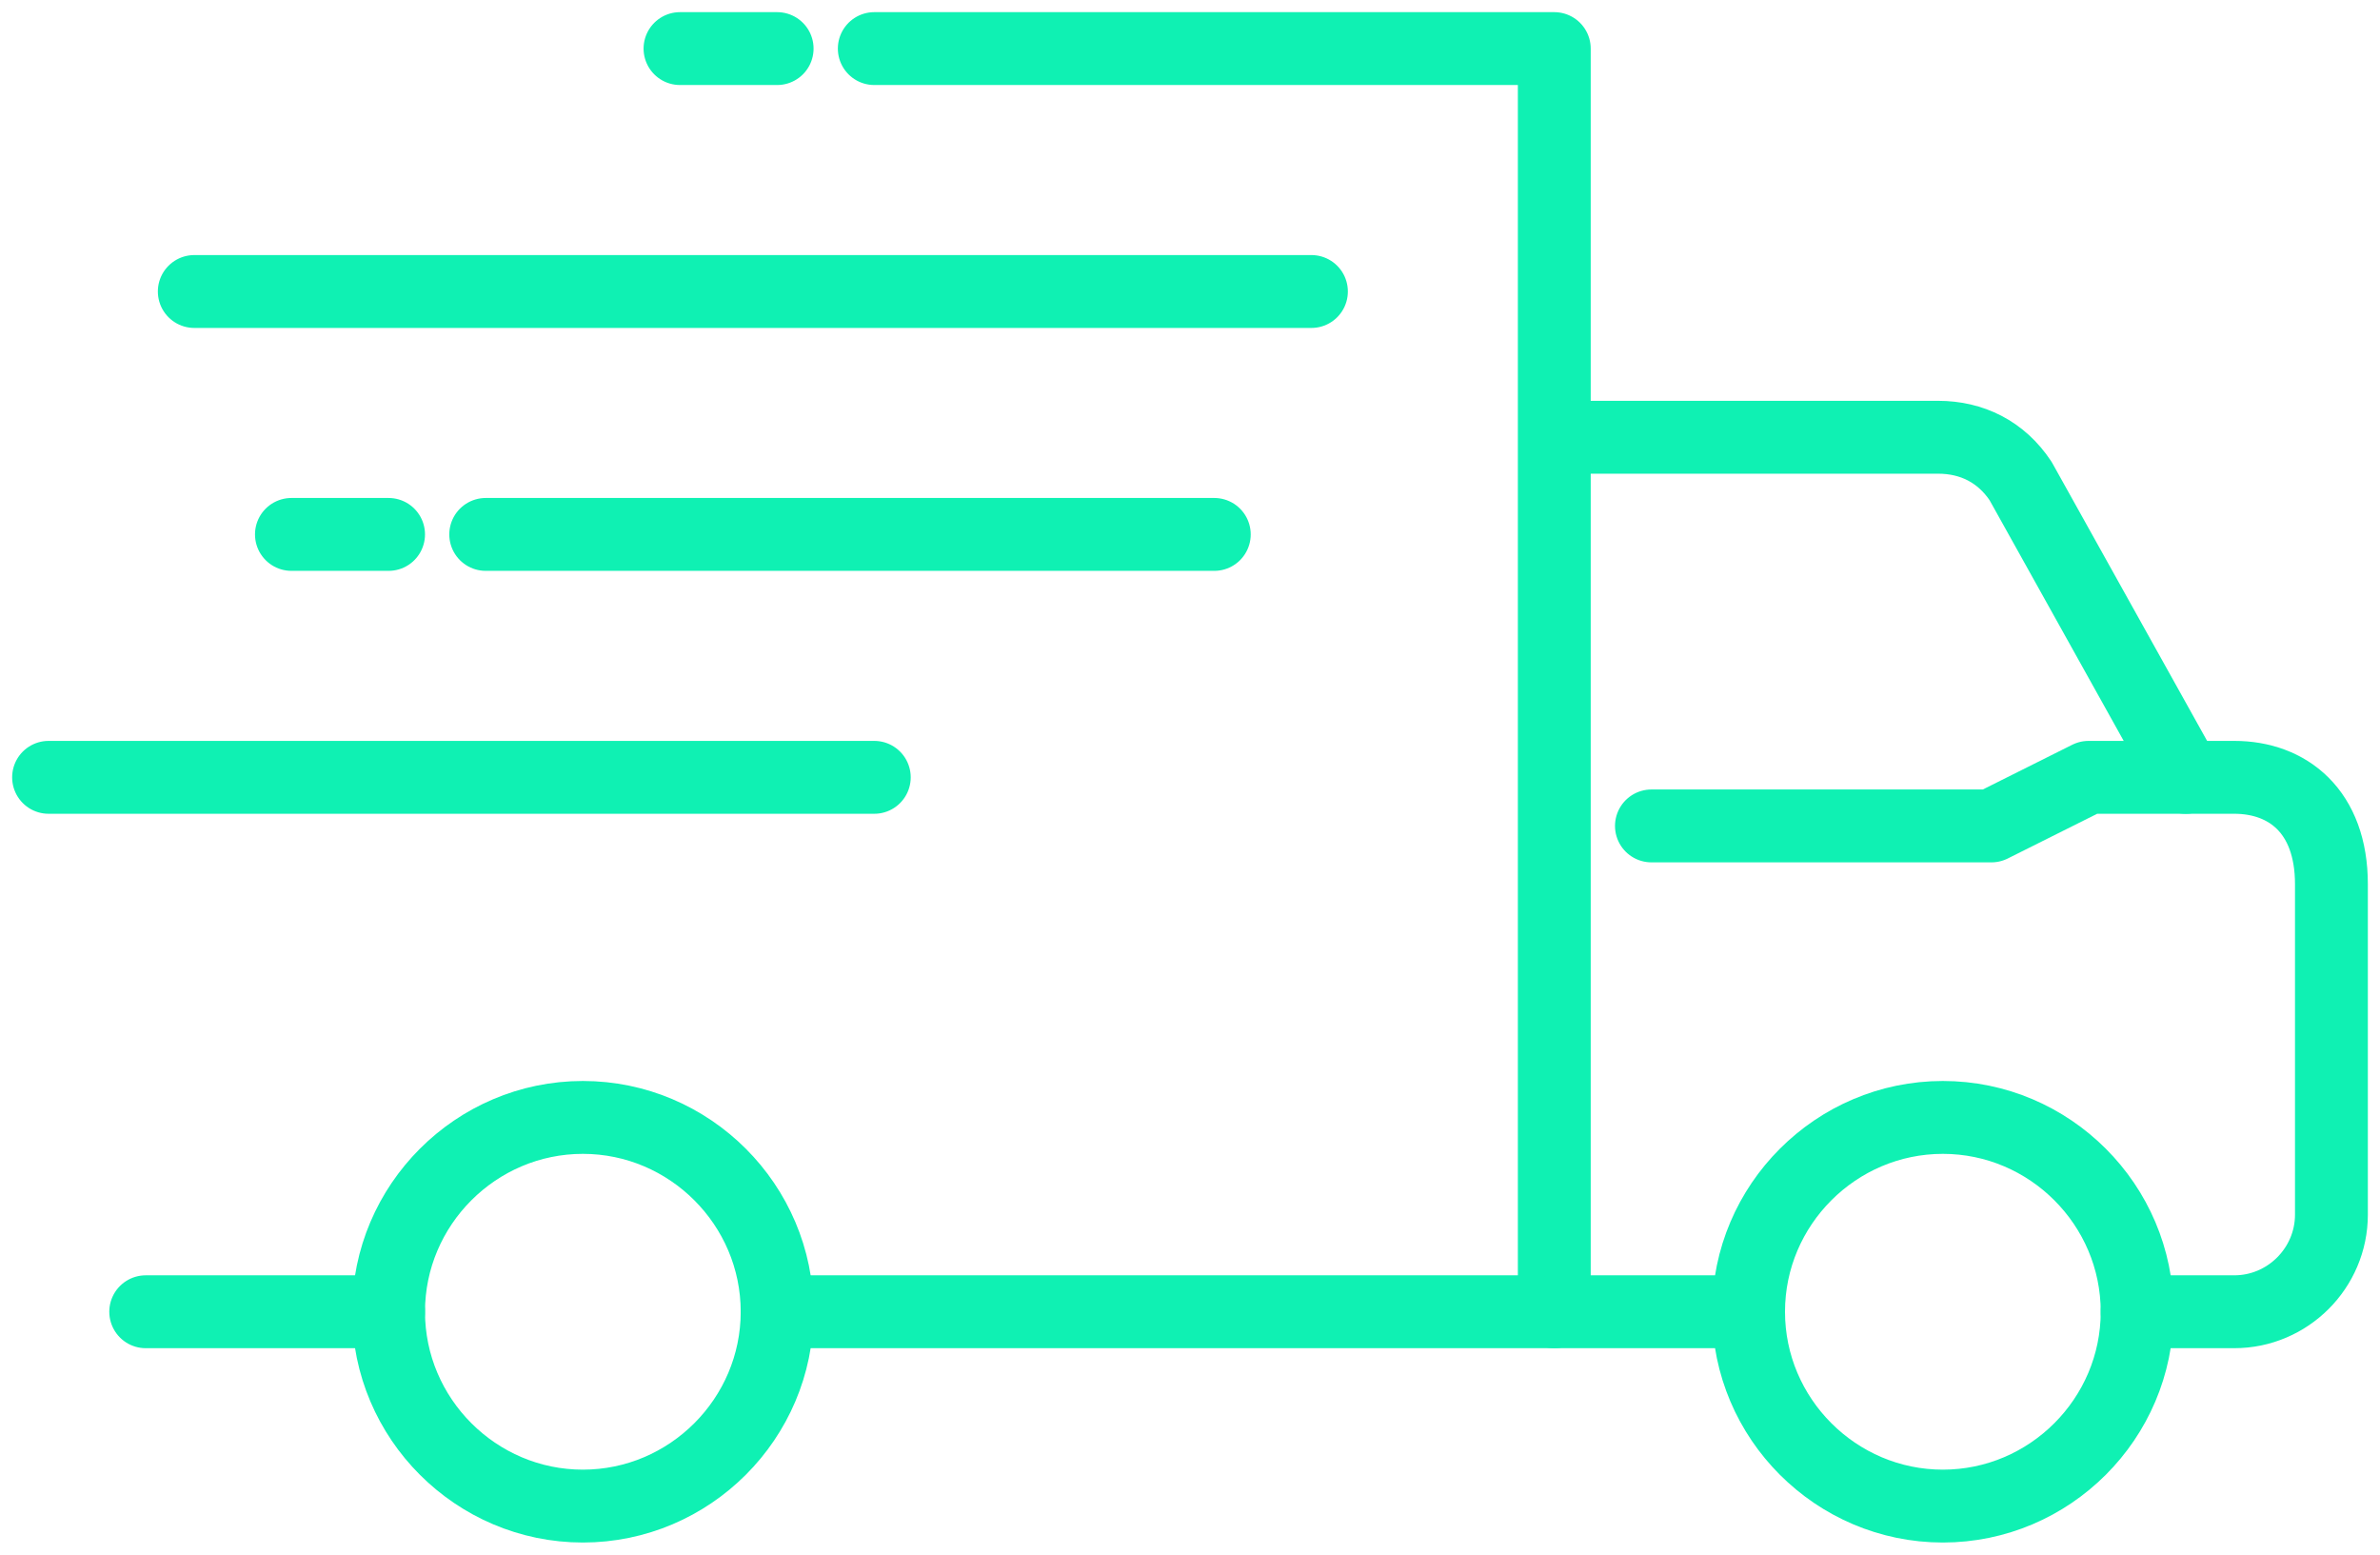
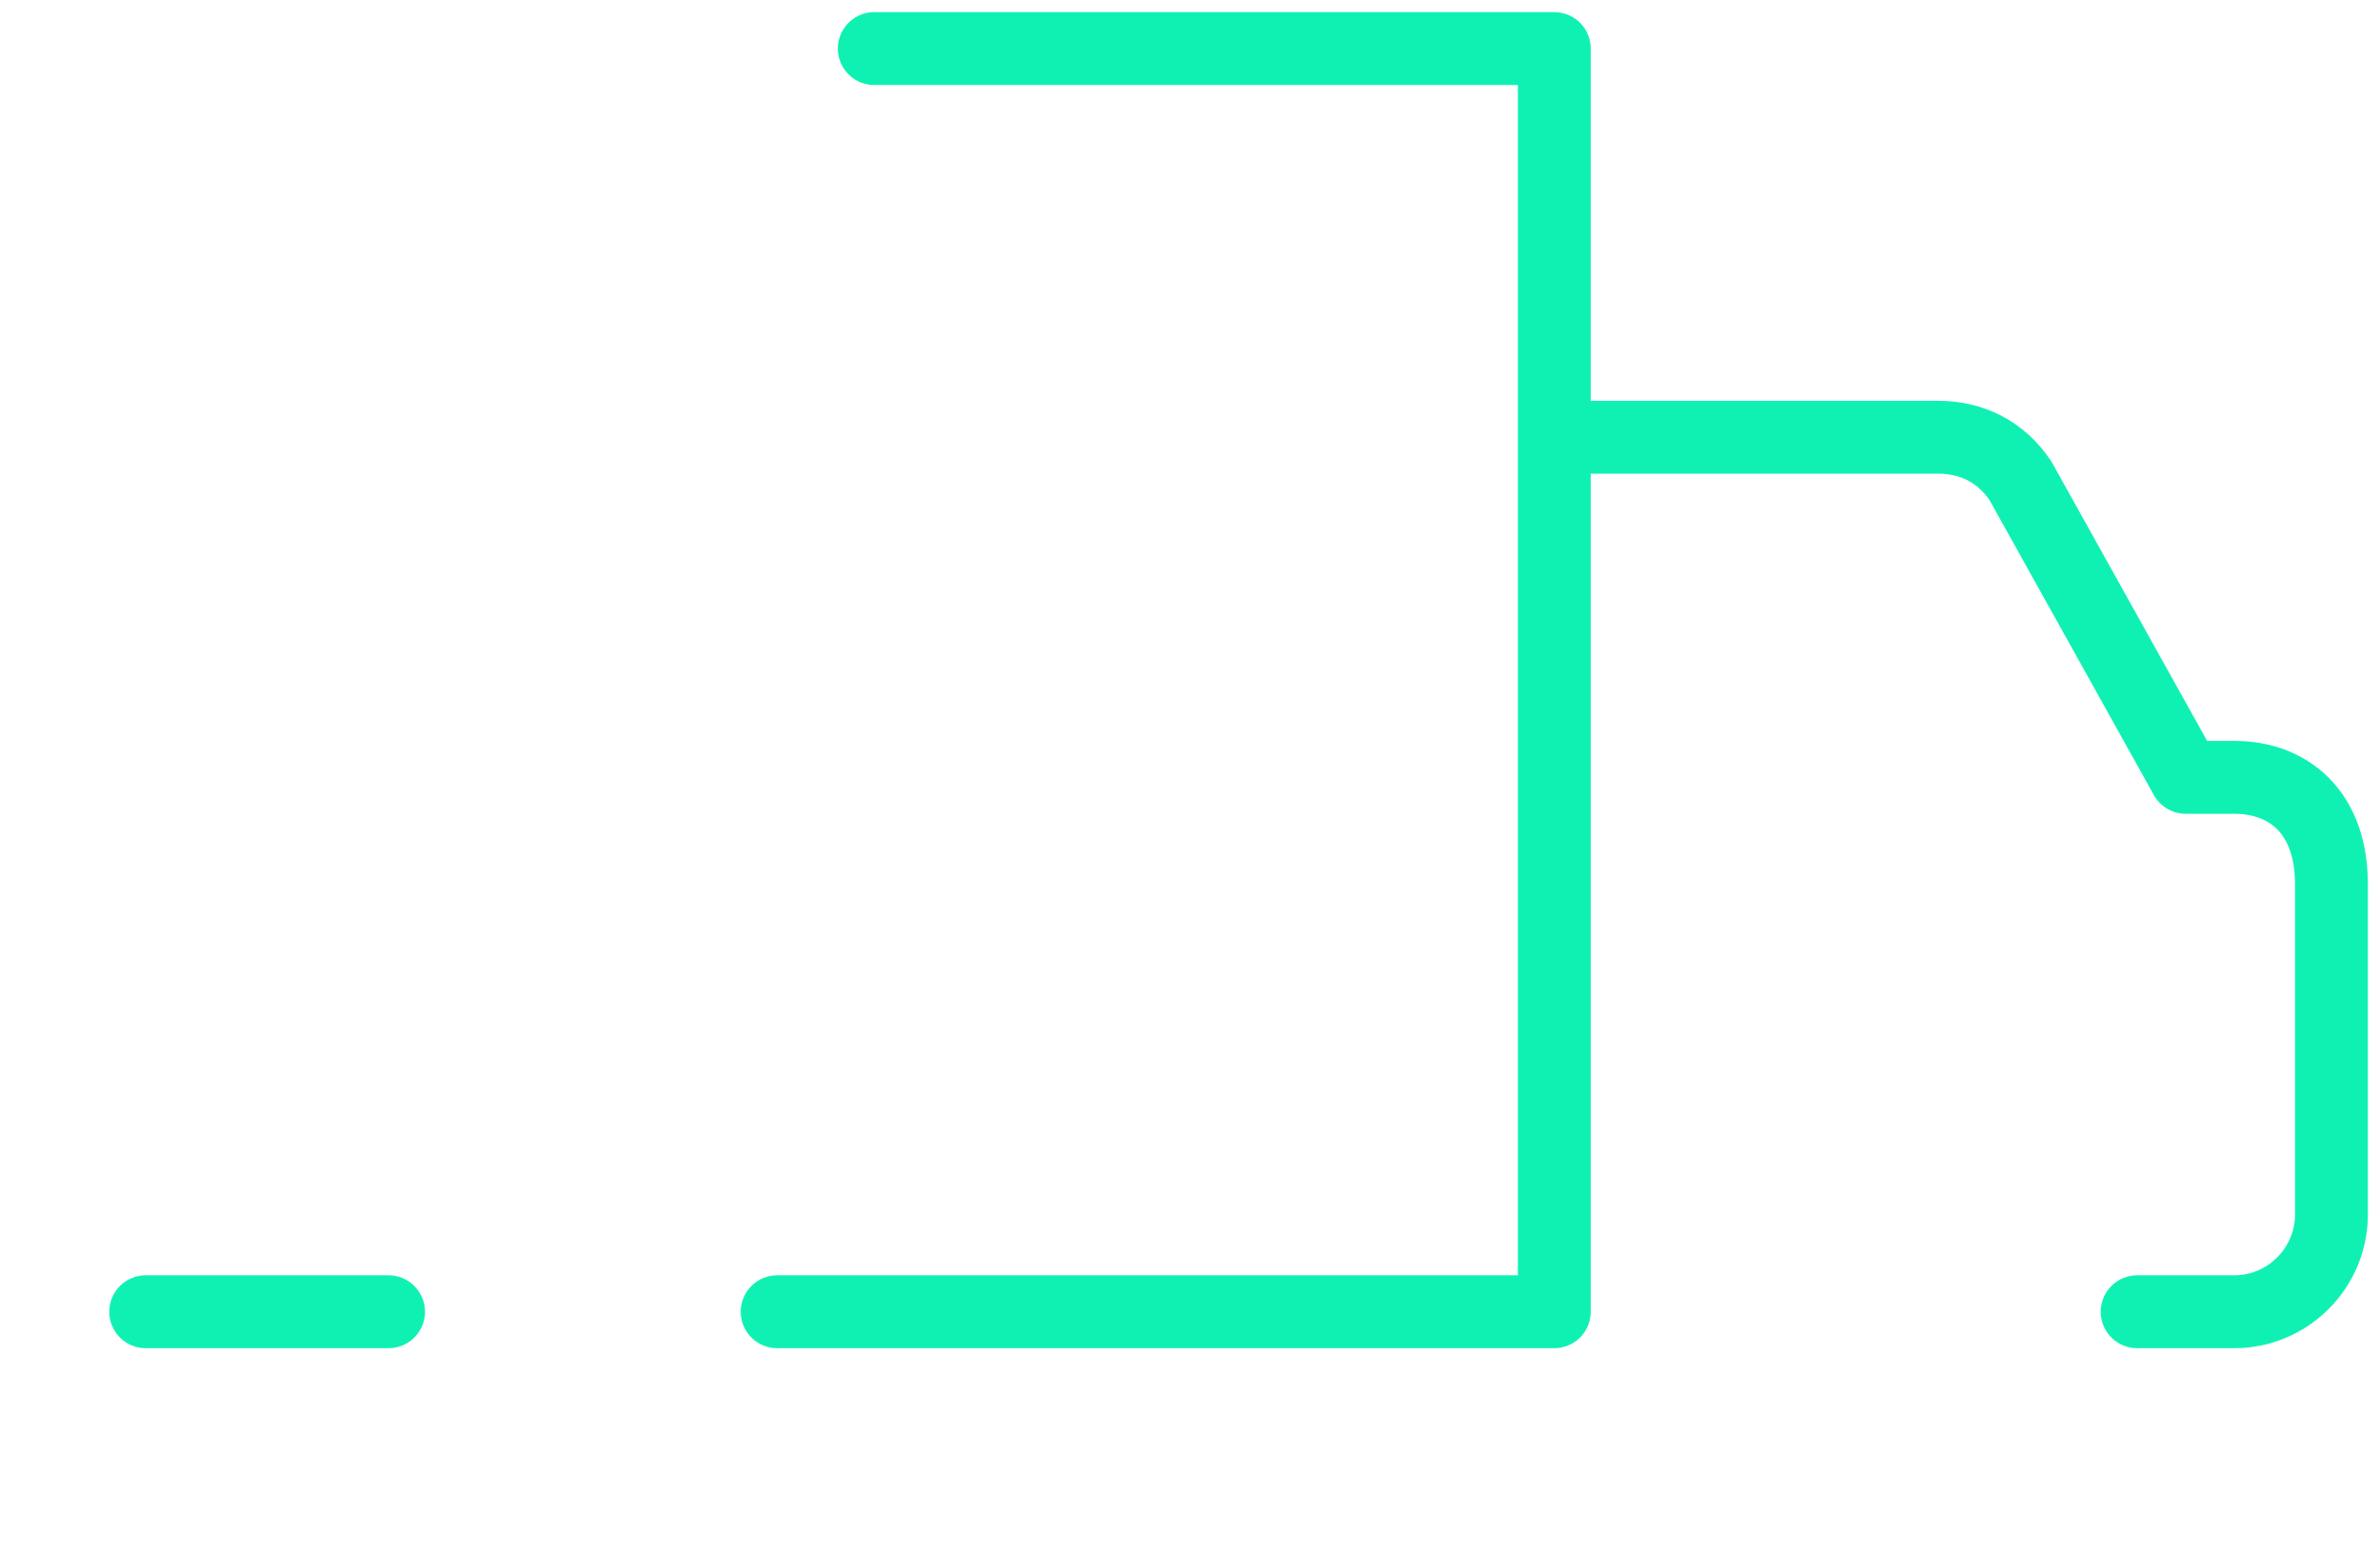
<svg xmlns="http://www.w3.org/2000/svg" width="49" height="32">
  <path fill="none" stroke="#0ff1b3" stroke-linecap="round" stroke-linejoin="round" stroke-width="1.5" d="M32 9h7.9c.7 0 1.3.3 1.7.9L45 16h1c1.1 0 2 .7 2 2.2V25c0 1.1-.9 2-2 2h-2M18 1h14v26H16m-8 0H3" />
-   <path fill="none" stroke="#0ff1b3" stroke-linecap="round" stroke-linejoin="round" stroke-width="1.5" d="M44 27c0 2.2-1.8 4-4 4s-4-1.8-4-4 1.8-4 4-4 4 1.8 4 4m-28 0c0 2.2-1.8 4-4 4s-4-1.8-4-4 1.8-4 4-4 4 1.8 4 4m16 0h4m-2-10h7l2-1h2M1 16h17M4 6h23m-17 5h15M8 11H6M16 1h-2" />
</svg>